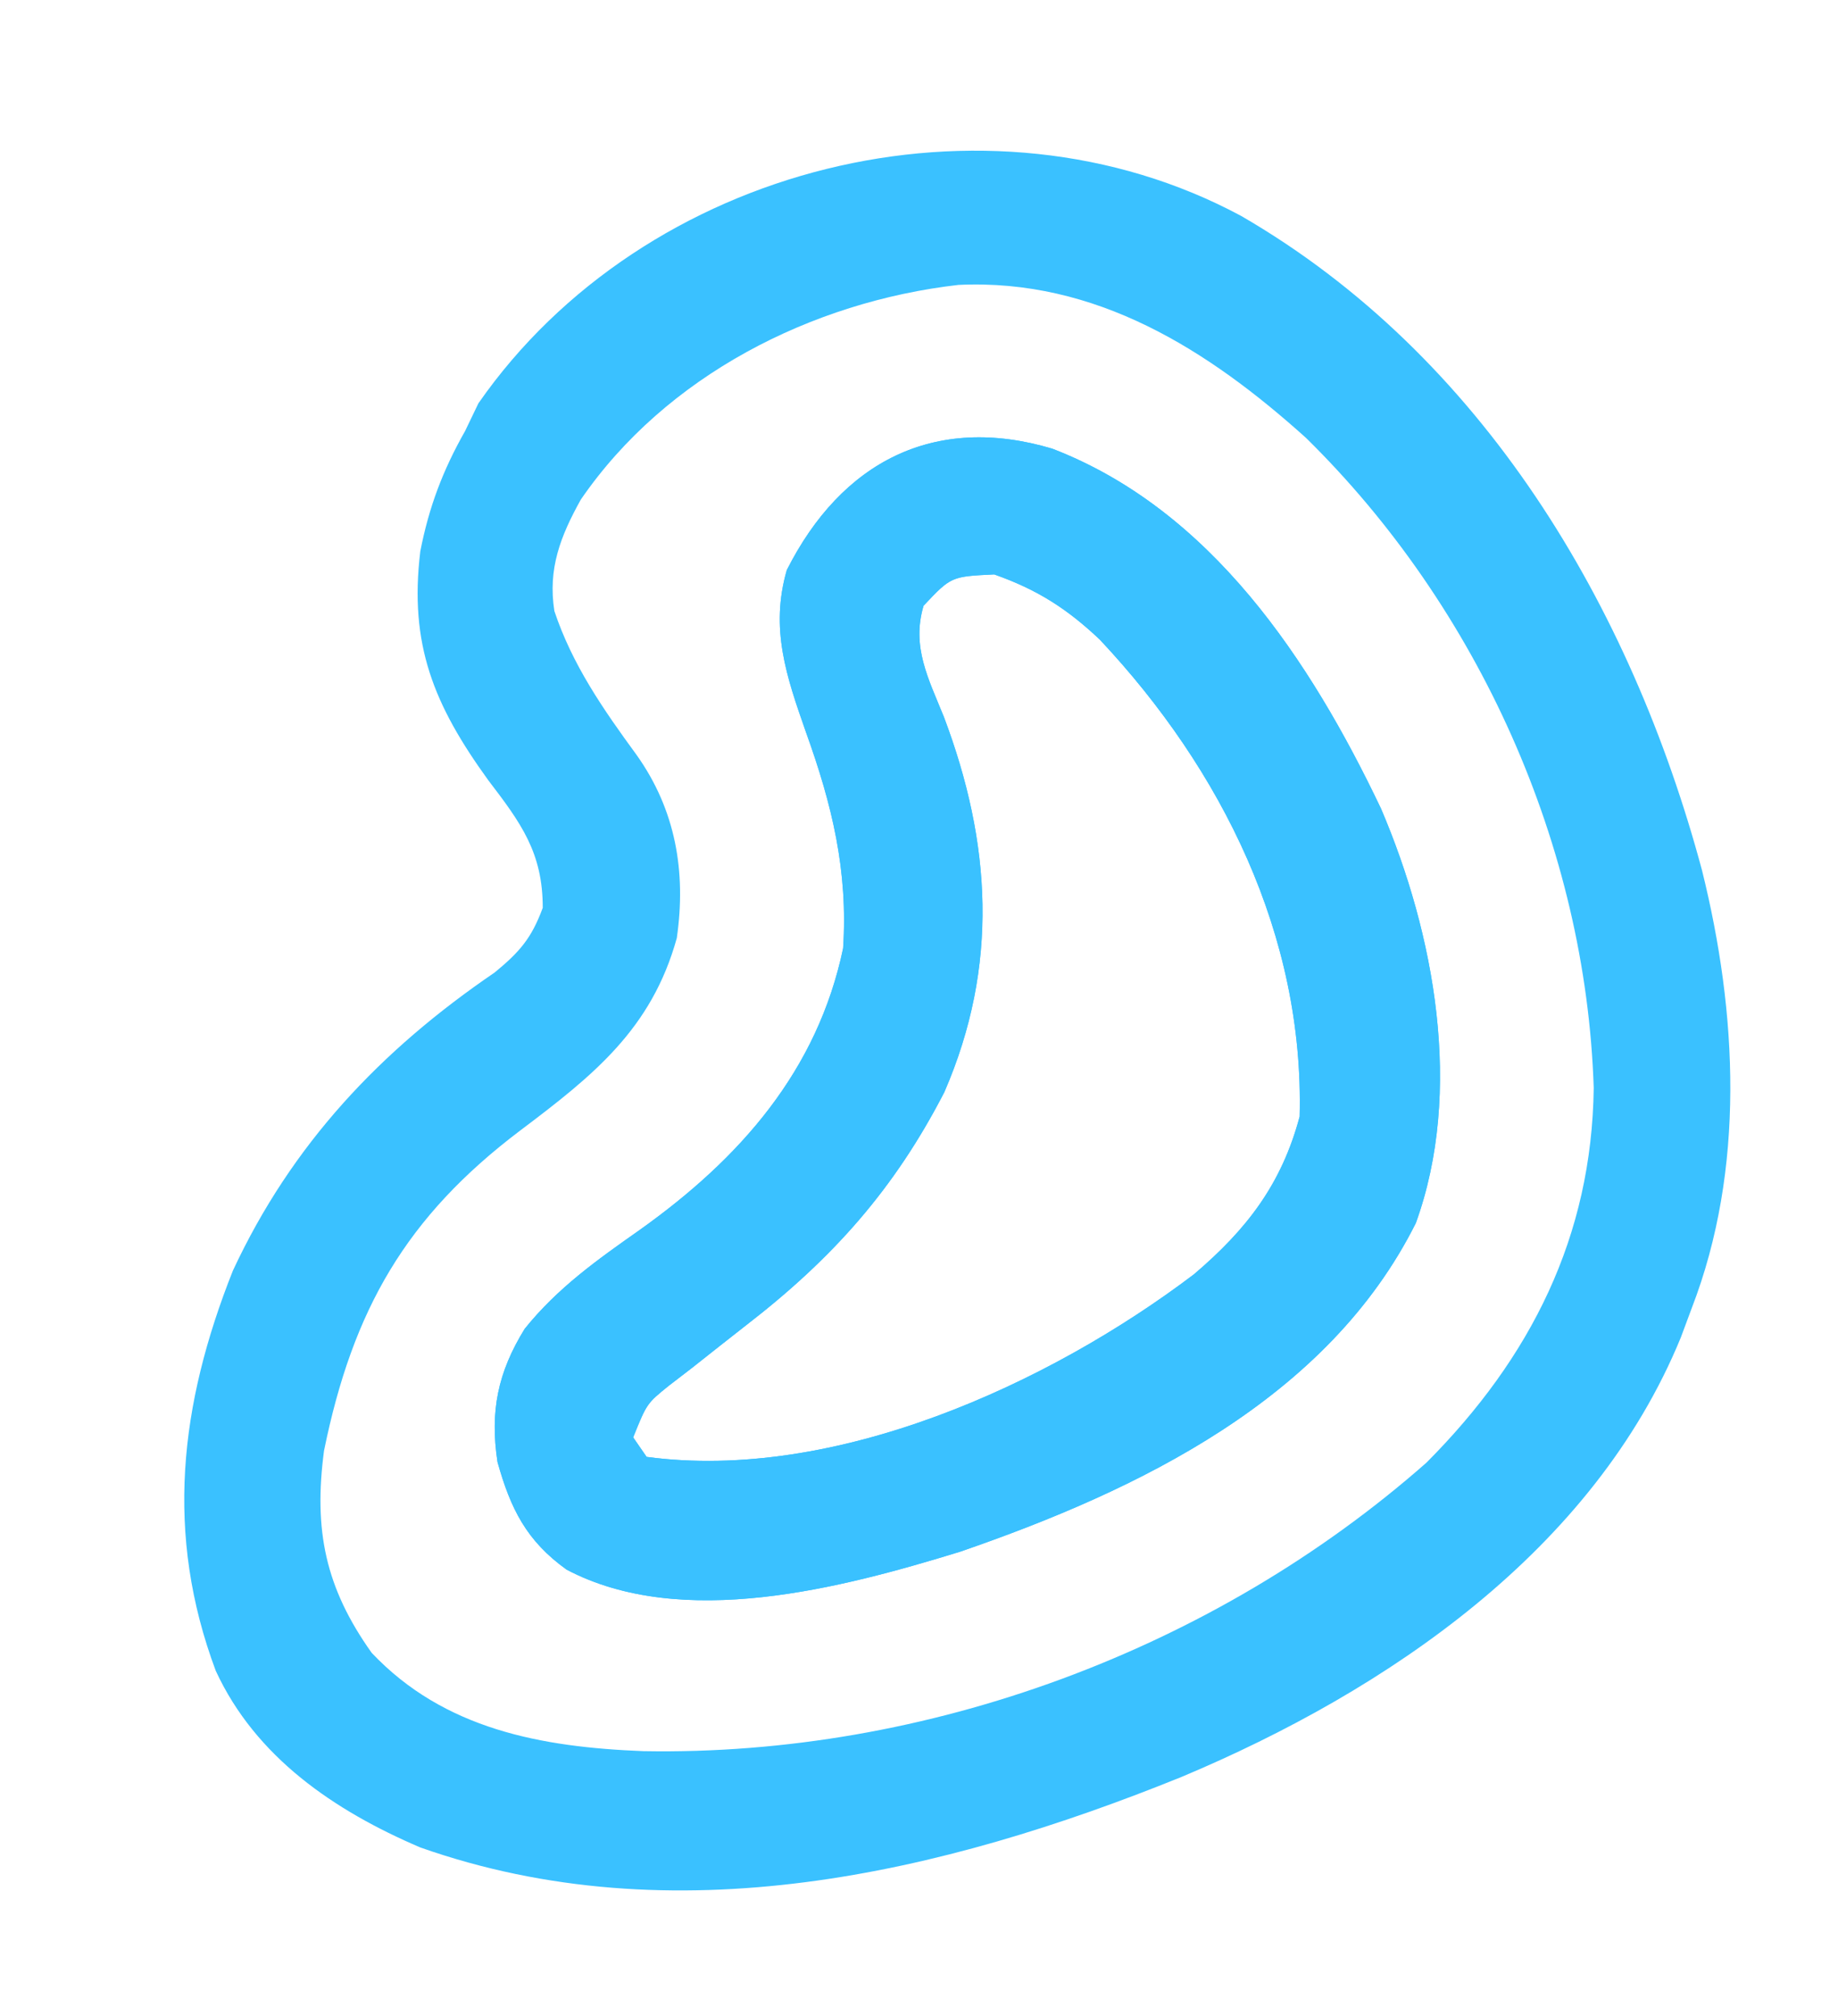
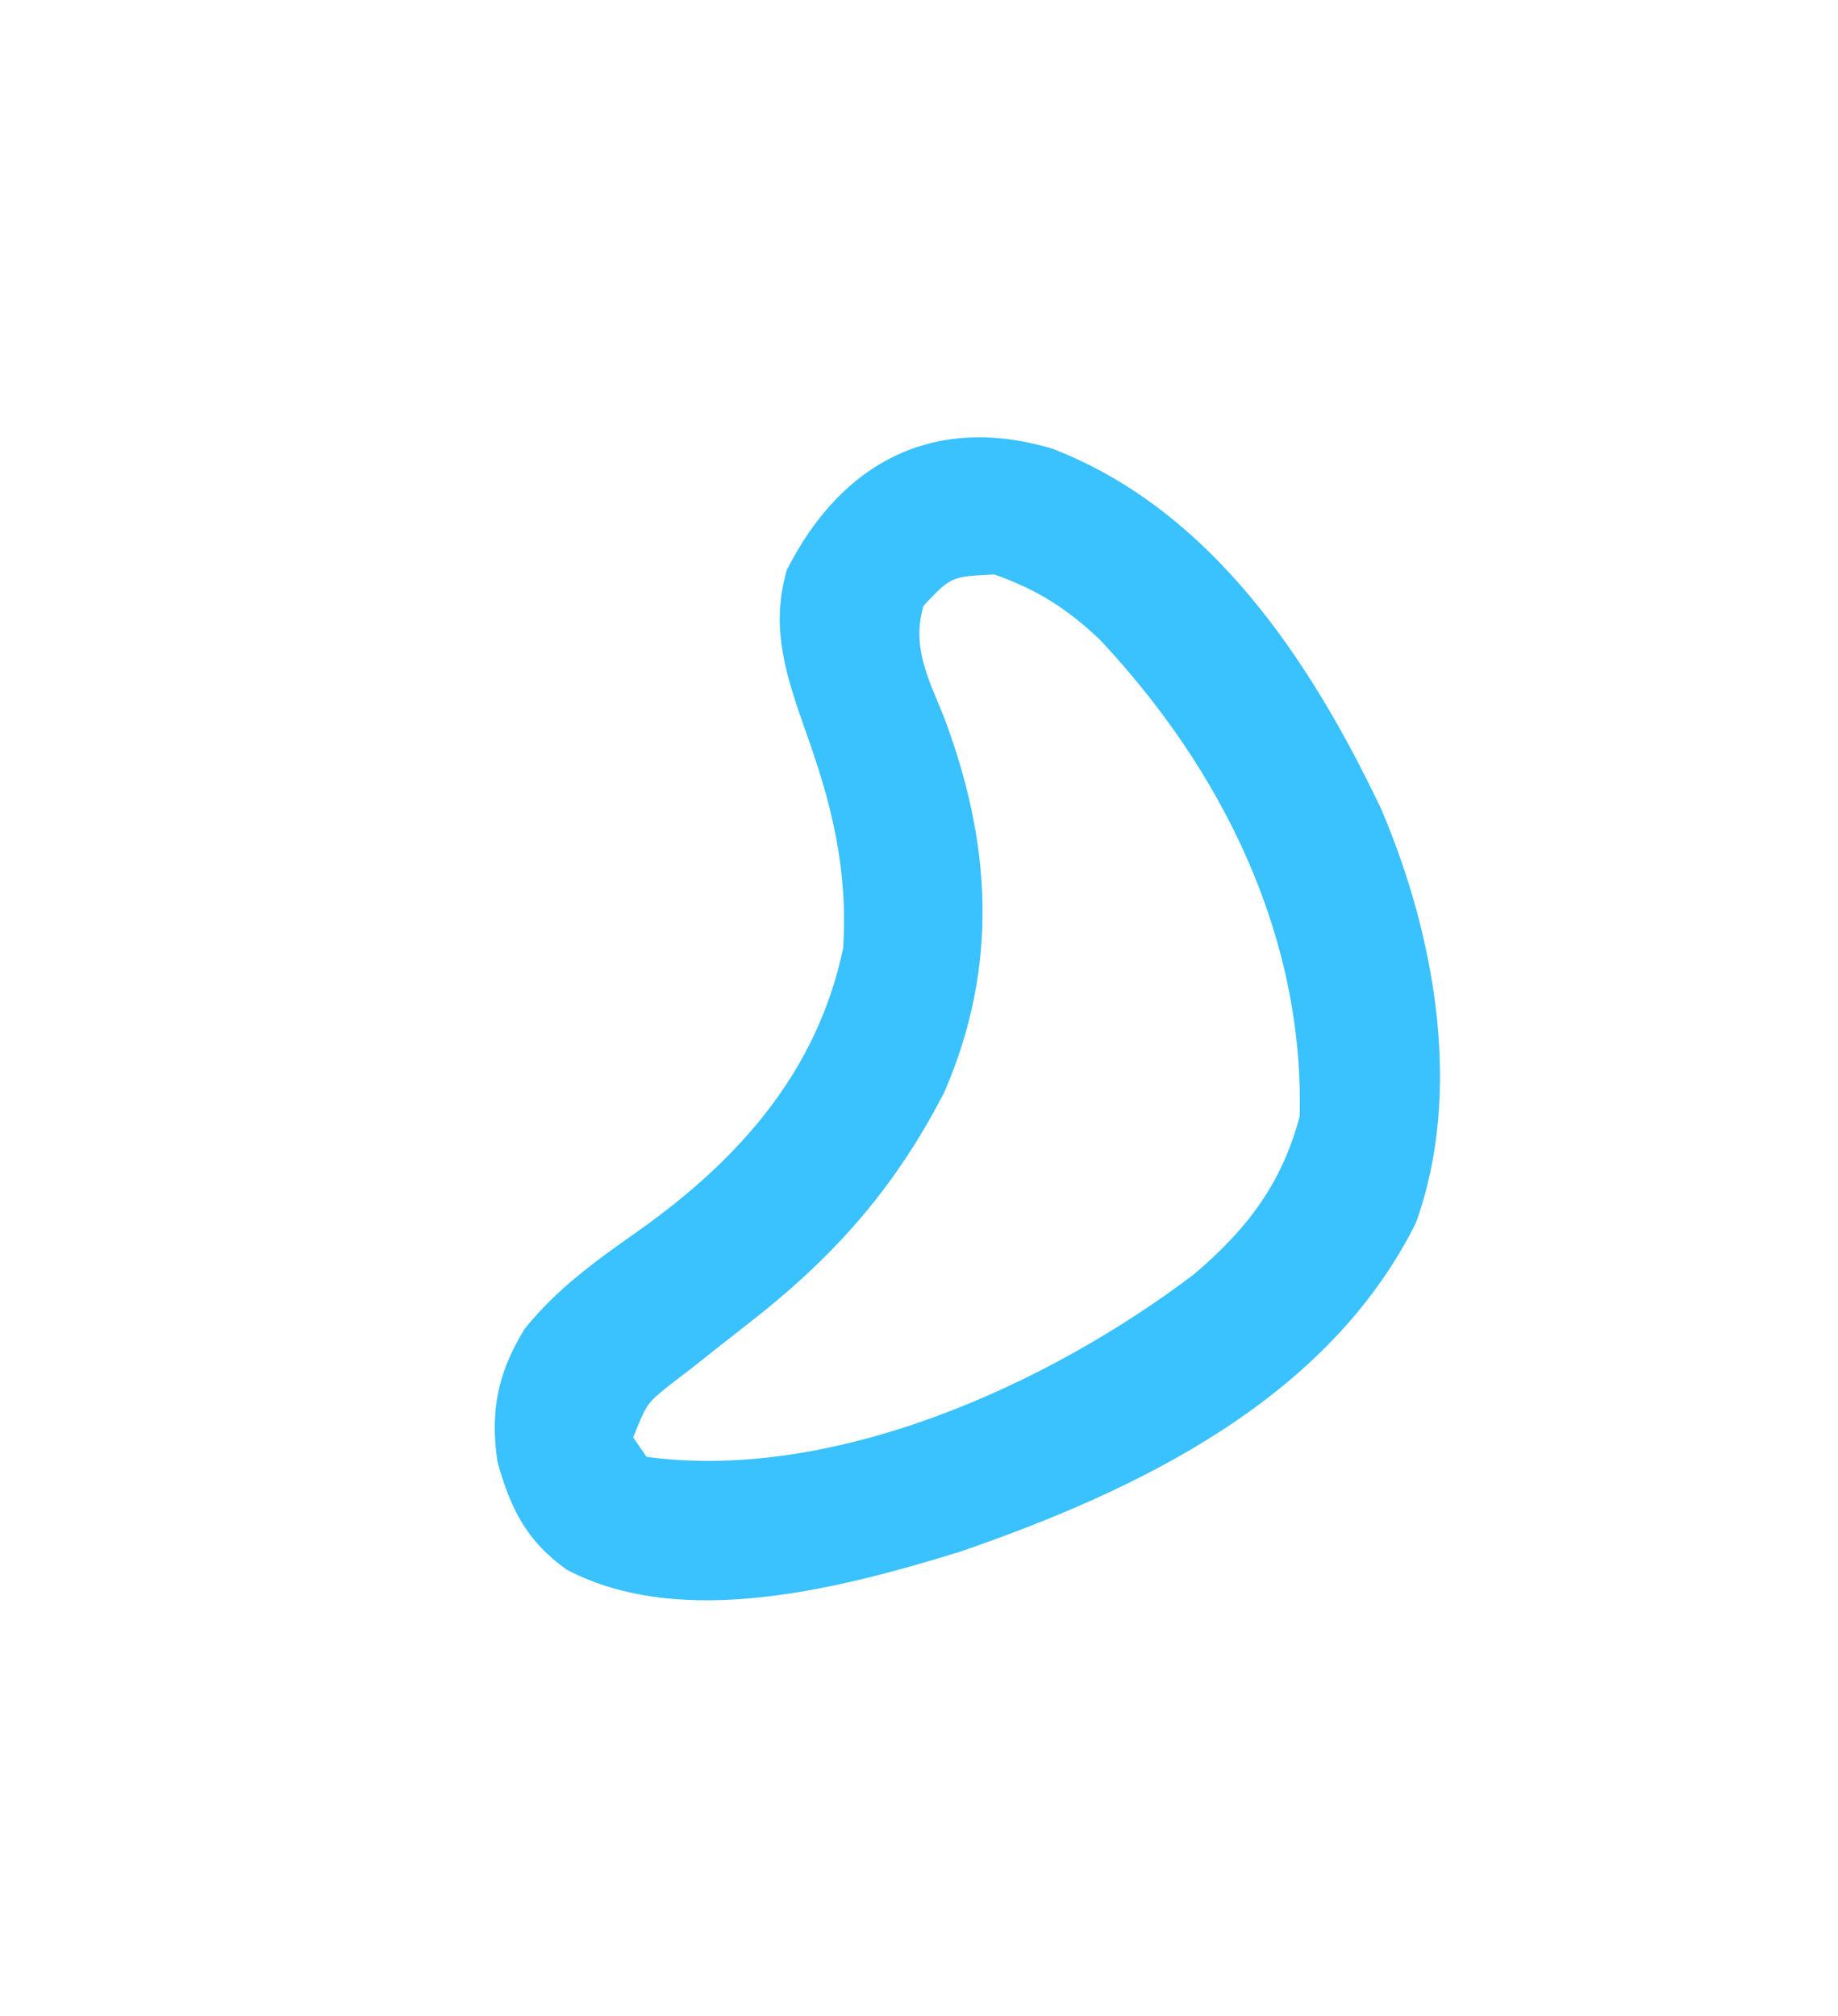
<svg xmlns="http://www.w3.org/2000/svg" width="31" height="34" viewBox="0 0 31 34" fill="none">
-   <path d="M20.932 3.641C25.004 5.998 27.51 10.222 28.706 14.677C29.305 17.083 29.439 19.716 28.533 22.063C28.472 22.227 28.41 22.391 28.348 22.56C26.876 26.146 23.404 28.509 19.93 29.968C15.875 31.61 11.357 32.663 7.088 31.158C5.638 30.538 4.313 29.638 3.639 28.179C2.777 25.873 3.028 23.695 3.928 21.43C4.921 19.297 6.418 17.714 8.344 16.401C8.766 16.053 8.965 15.824 9.154 15.311C9.155 14.382 8.789 13.884 8.236 13.16C7.317 11.89 6.898 10.871 7.089 9.298C7.234 8.553 7.468 7.933 7.844 7.27C7.918 7.115 7.993 6.961 8.069 6.802C10.867 2.782 16.641 1.335 20.932 3.641ZM9.796 8.426C9.452 9.045 9.239 9.592 9.35 10.305C9.652 11.212 10.177 11.967 10.738 12.734C11.396 13.66 11.576 14.704 11.415 15.821C10.99 17.356 10.009 18.136 8.775 19.066C6.849 20.522 5.951 22.085 5.465 24.467C5.288 25.806 5.486 26.776 6.269 27.876C7.49 29.167 9.133 29.467 10.852 29.534C15.627 29.62 20.473 27.828 24.058 24.669C25.821 22.9 26.848 20.852 26.88 18.349C26.749 14.272 24.935 10.243 22.029 7.387C20.373 5.895 18.48 4.696 16.165 4.805C13.693 5.088 11.232 6.334 9.796 8.426Z" fill="#3AC1FF" />
-   <path d="M17.748 7.567C20.426 8.599 22.101 11.137 23.292 13.637C24.198 15.757 24.684 18.405 23.88 20.627C22.394 23.6 19.196 25.135 16.194 26.17C14.196 26.784 11.505 27.498 9.557 26.473C8.881 25.989 8.612 25.448 8.391 24.658C8.262 23.804 8.395 23.148 8.849 22.412C9.4 21.725 10.068 21.251 10.786 20.746C12.484 19.538 13.786 18.059 14.22 15.994C14.305 14.684 14.033 13.57 13.595 12.353C13.264 11.409 12.985 10.605 13.27 9.615C14.192 7.788 15.759 6.974 17.748 7.567ZM15.577 10.216C15.371 10.91 15.659 11.445 15.921 12.094C16.72 14.213 16.852 16.286 15.928 18.418C15.082 20.061 14.04 21.227 12.583 22.352C12.28 22.589 11.978 22.827 11.677 23.066C11.48 23.217 11.48 23.217 11.279 23.372C10.91 23.67 10.91 23.67 10.679 24.242C10.754 24.351 10.828 24.459 10.906 24.571C14.074 24.996 17.683 23.35 20.136 21.493C21.032 20.731 21.615 19.971 21.92 18.831C21.999 15.784 20.611 12.984 18.551 10.789C17.995 10.263 17.492 9.943 16.769 9.688C16.042 9.723 16.042 9.723 15.577 10.216Z" fill="#3AC1FF" />
  <path d="M17.748 7.567C20.426 8.599 22.101 11.137 23.292 13.637C24.198 15.757 24.684 18.405 23.88 20.627C22.394 23.6 19.196 25.135 16.194 26.17C14.196 26.784 11.505 27.498 9.557 26.473C8.881 25.989 8.612 25.448 8.391 24.658C8.262 23.804 8.395 23.148 8.849 22.412C9.4 21.725 10.068 21.251 10.786 20.746C12.484 19.538 13.786 18.059 14.22 15.994C14.305 14.684 14.033 13.57 13.595 12.353C13.264 11.409 12.985 10.605 13.27 9.615C14.192 7.788 15.759 6.974 17.748 7.567ZM15.577 10.216C15.371 10.91 15.659 11.445 15.921 12.094C16.72 14.213 16.852 16.286 15.928 18.418C15.082 20.061 14.04 21.227 12.583 22.352C12.28 22.589 11.978 22.827 11.677 23.066C11.48 23.217 11.48 23.217 11.279 23.372C10.91 23.67 10.91 23.67 10.679 24.242C10.754 24.351 10.828 24.459 10.906 24.571C14.074 24.996 17.683 23.35 20.136 21.493C21.032 20.731 21.615 19.971 21.92 18.831C21.999 15.784 20.611 12.984 18.551 10.789C17.995 10.263 17.492 9.943 16.769 9.688C16.042 9.723 16.042 9.723 15.577 10.216Z" fill="#3AC1FF" />
</svg>